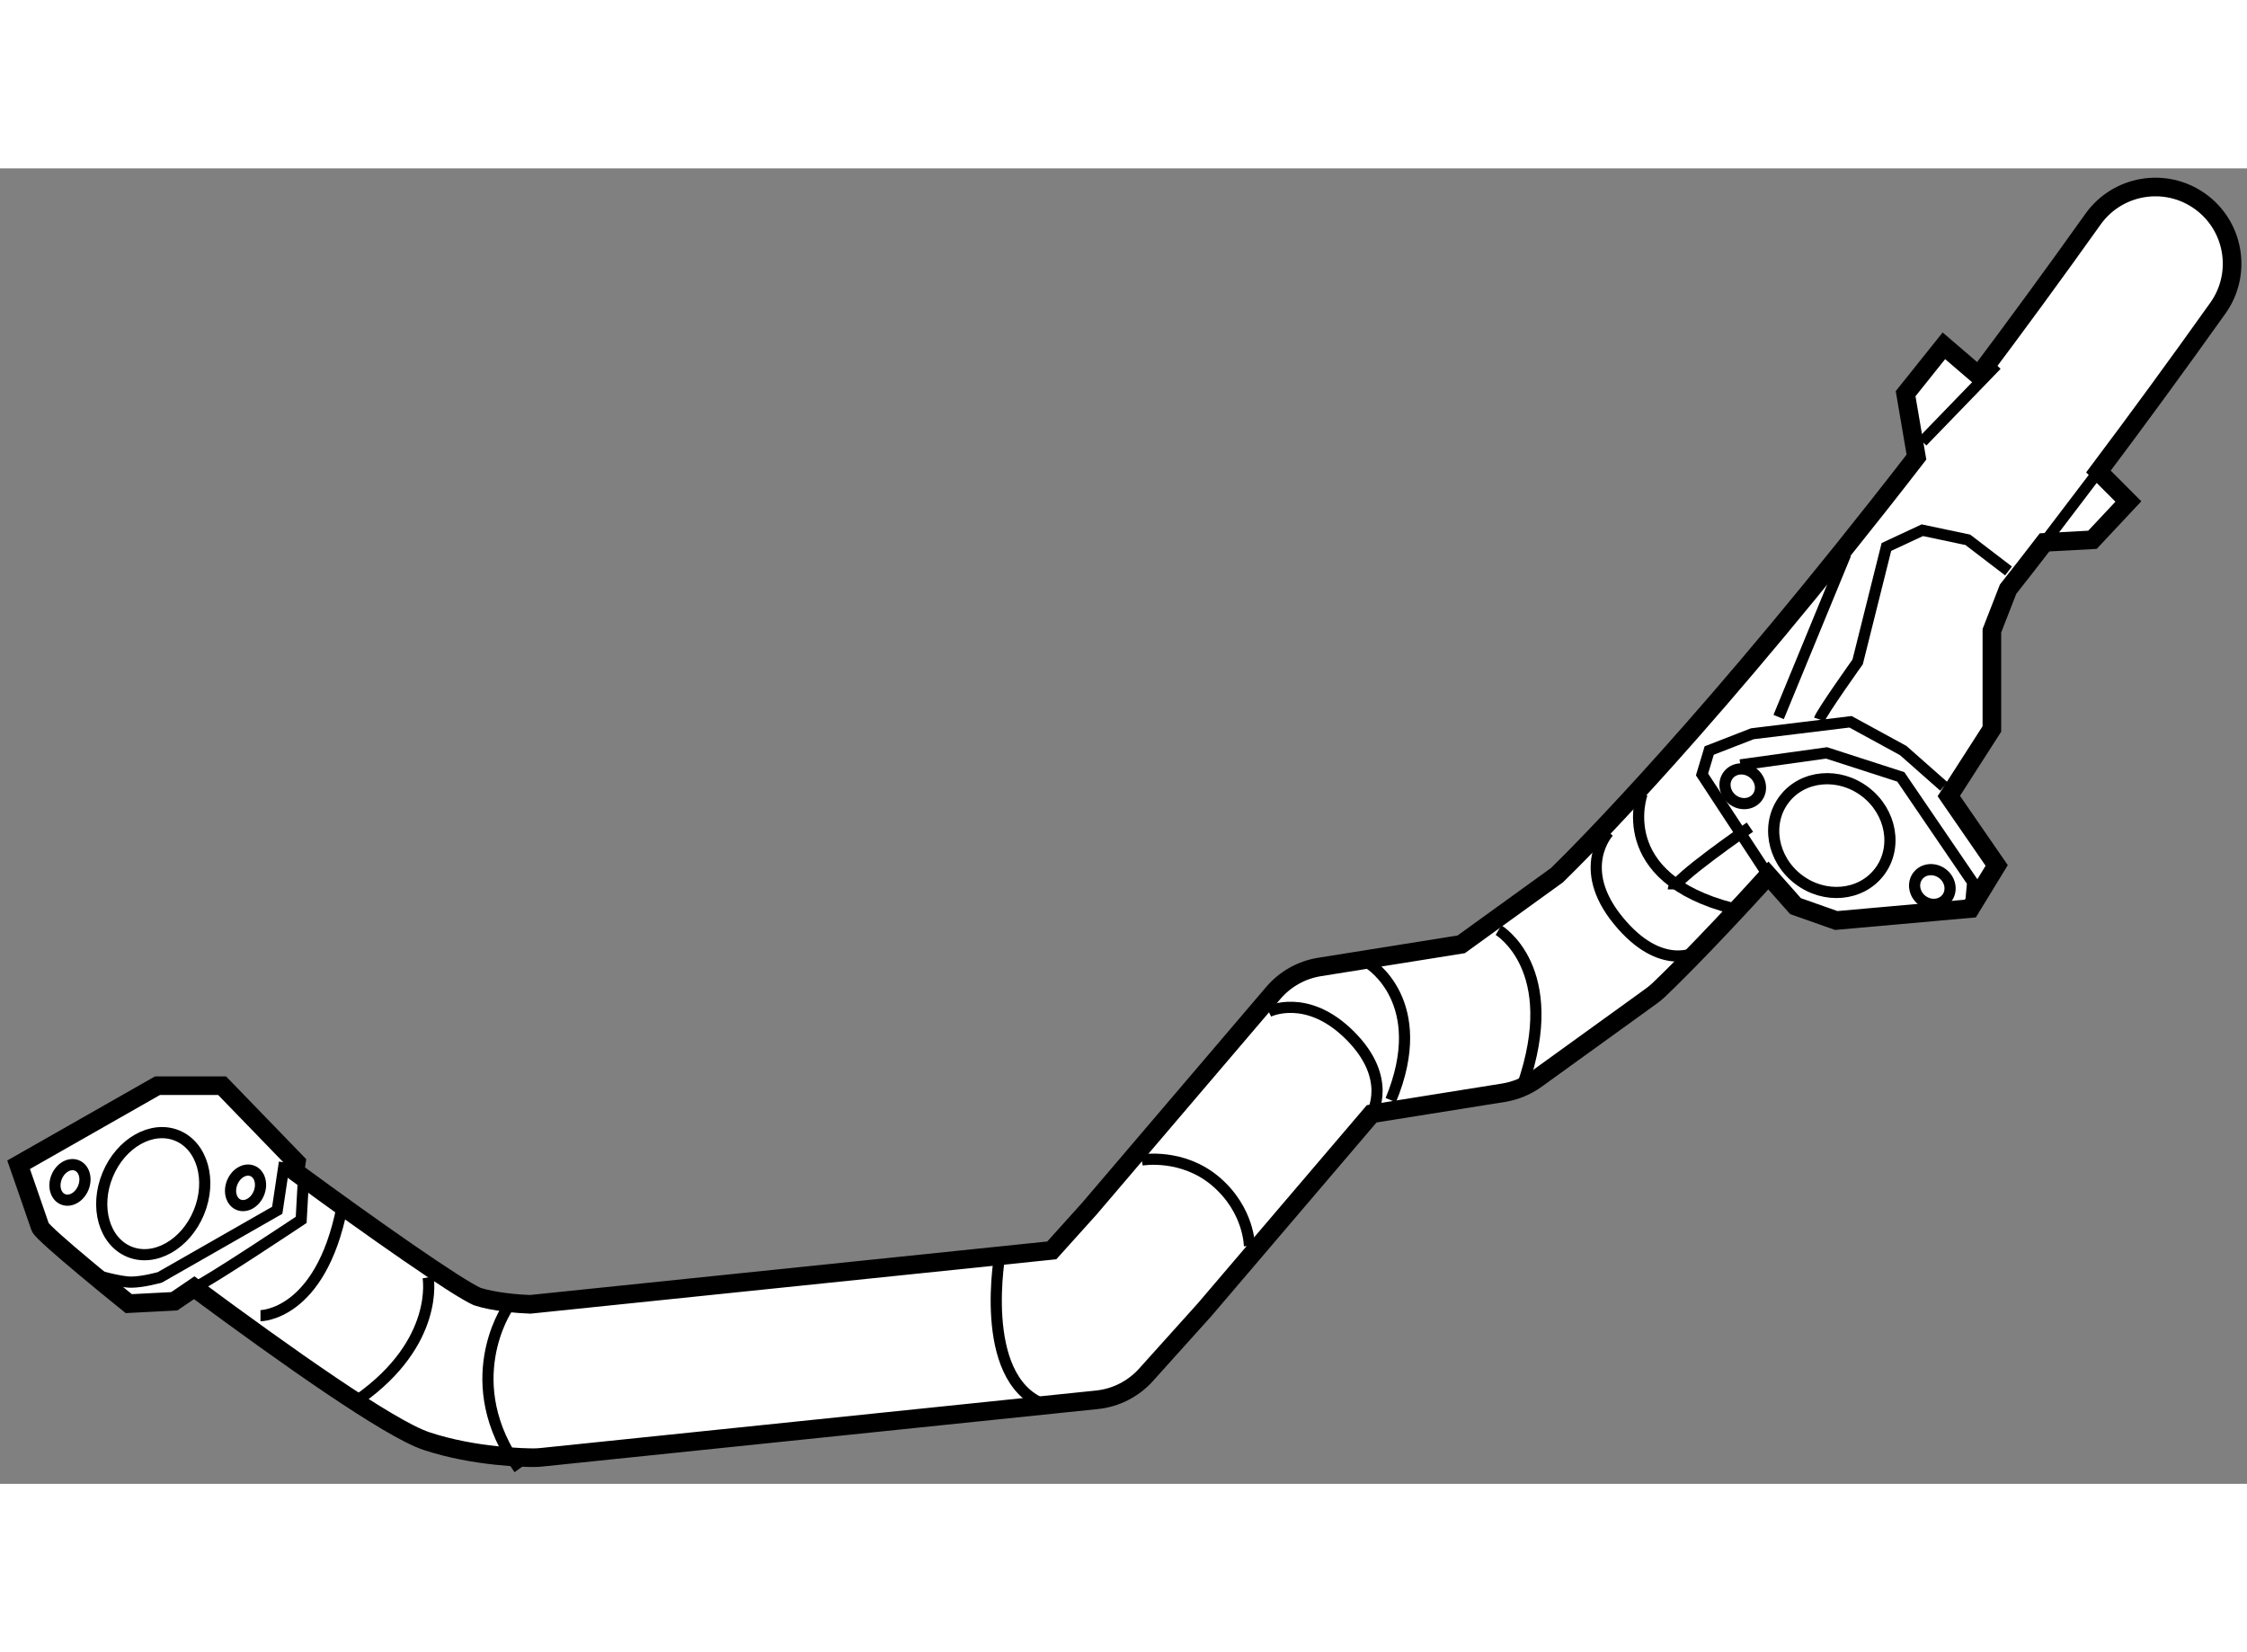
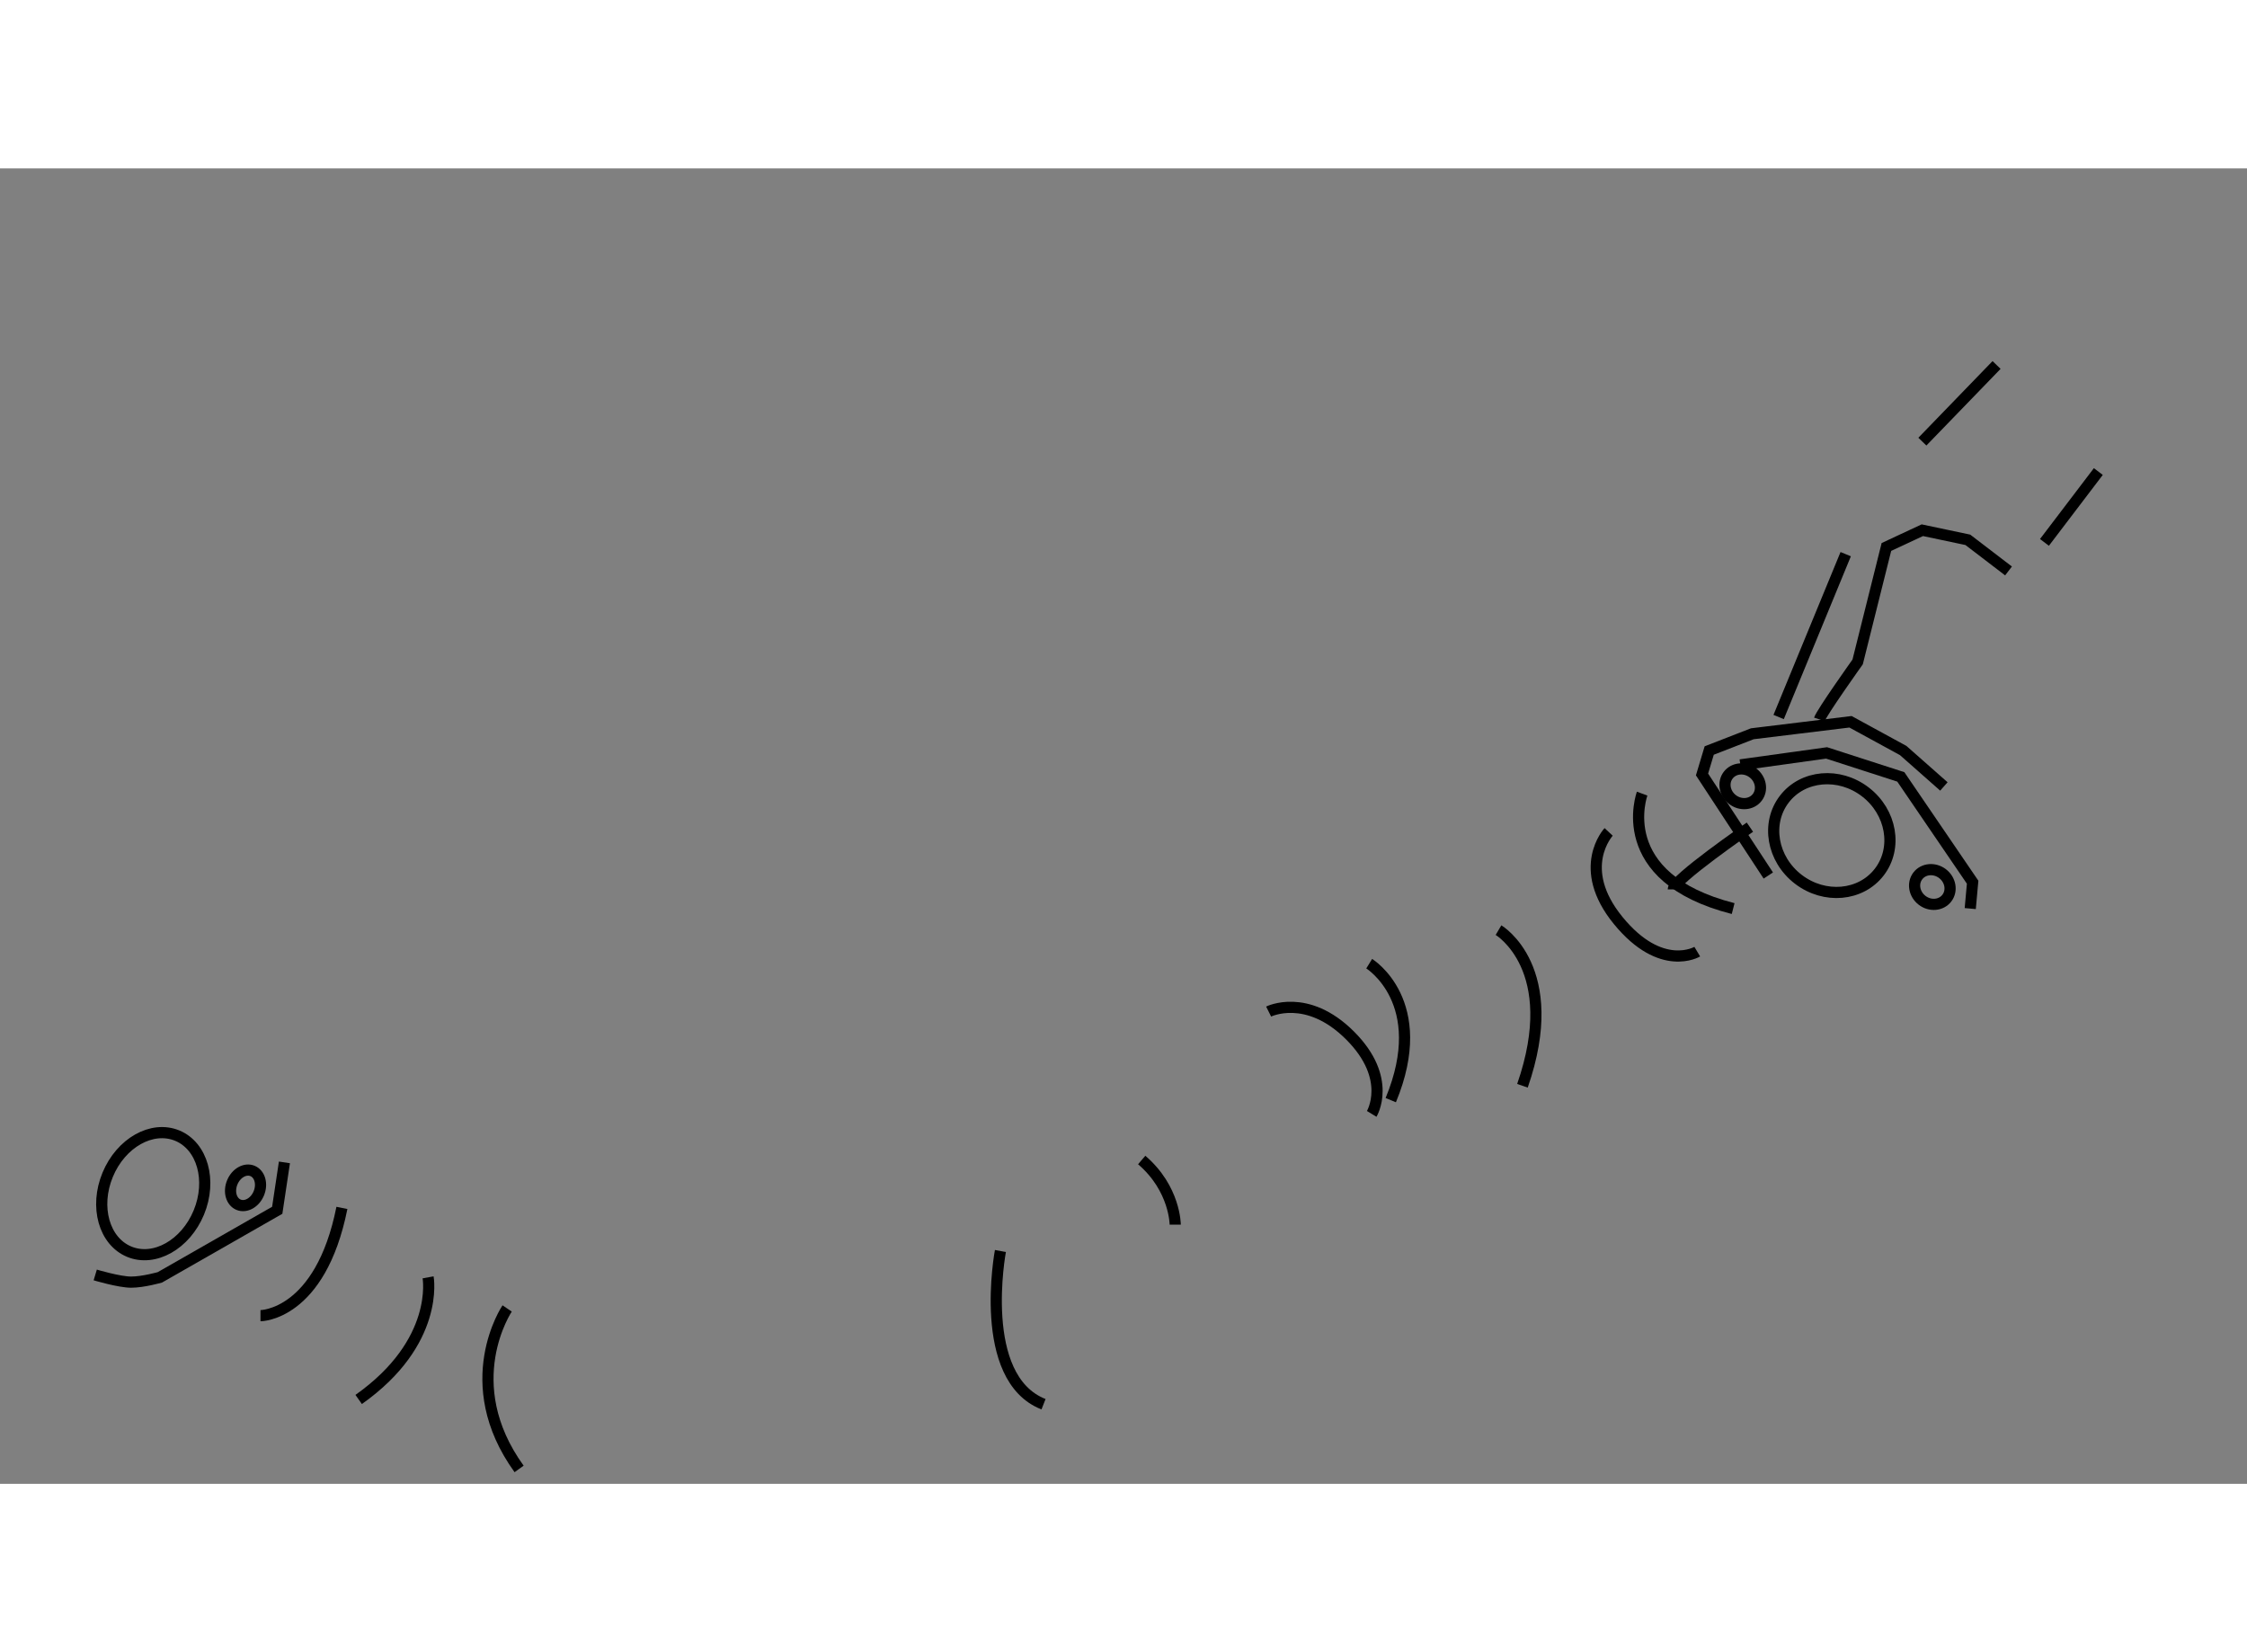
<svg xmlns="http://www.w3.org/2000/svg" version="1.1" x="0px" y="0px" width="244.8px" height="180px" viewBox="67.585 113.411 60.35 35.33" enable-background="new 0 0 244.8 180" xml:space="preserve">
  <rect x="67.585" y="113.411" width="60.35" height="35.33" fill="#808080" stroke="none" />
  <g>
-     <path fill="#FFFFFF" stroke="#000000" stroke-width="0.5" d="M126.67,114.293c-0.925-0.659-2.211-0.444-2.871,0.482     c-1.071,1.504-2.095,2.898-3.072,4.201l-0.933-0.8l-1.028,1.286l0.291,1.703c-5.458,7.056-9.053,10.643-9.654,11.228l-2.573,1.858     l-3.804,0.608c-0.483,0.077-0.923,0.324-1.241,0.696l-4.938,5.791l-1.013,1.125l-14.009,1.449     c-0.311-0.01-0.974-0.063-1.423-0.209c-0.558-0.249-2.782-1.805-4.895-3.357l0.038-0.247l-1.994-2.059h-1.736l-3.73,2.123     c0,0,0.515,1.479,0.579,1.672s2.38,2.058,2.38,2.058l1.222-0.063l0.535-0.364c2.455,1.819,5.239,3.786,6.233,4.117     c1.308,0.436,2.723,0.448,2.88,0.448c0.071,0,0.141-0.004,0.211-0.011l14.921-1.544c0.507-0.052,0.977-0.291,1.318-0.67     l1.58-1.756l4.482-5.255l3.539-0.566c0.317-0.051,0.619-0.175,0.88-0.364l3.087-2.229c0.072-0.052,0.141-0.108,0.206-0.17     c0.1-0.094,1.146-1.091,2.942-3.072l0.729,0.823l1.094,0.386l3.602-0.321l0.707-1.158l-1.286-1.864l1.157-1.801v-2.638     l0.435-1.116c0.323-0.412,0.645-0.82,0.98-1.258l1.286-0.069l0.965-1.029l-0.804-0.805c1.018-1.355,2.089-2.817,3.209-4.39     C127.812,116.237,127.596,114.952,126.67,114.293z" />
-     <path fill="none" stroke="#000000" stroke-width="0.3" d="M72.8,143.475c0.366-0.15,2.874-1.823,2.874-1.823l0.064-1.157" />
    <ellipse transform="matrix(0.924 0.382 -0.382 0.924 59.244 -16.718)" fill="none" stroke="#000000" stroke-width="0.3" cx="71.76" cy="140.967" rx="1.325" ry="1.687" />
-     <ellipse transform="matrix(0.925 0.381 -0.381 0.925 58.796 -15.852)" fill="none" stroke="#000000" stroke-width="0.3" cx="69.439" cy="140.585" rx="0.386" ry="0.491" />
    <ellipse transform="matrix(0.924 0.381 -0.381 0.924 59.303 -17.644)" fill="none" stroke="#000000" stroke-width="0.3" cx="74.189" cy="140.876" rx="0.386" ry="0.491" />
    <path fill="none" stroke="#000000" stroke-width="0.3" d="M70.143,143.131c0,0,0.644,0.193,0.965,0.193     c0.322,0,0.772-0.129,0.772-0.129l3.151-1.801l0.193-1.286" />
    <path fill="none" stroke="#000000" stroke-width="0.3" d="M74.581,144.225c0,0,1.608,0,2.187-2.895" />
    <path fill="none" stroke="#000000" stroke-width="0.3" d="M79.083,143.195c0,0,0.322,1.736-1.865,3.28" />
    <path fill="none" stroke="#000000" stroke-width="0.3" d="M81.206,144.031c0,0-1.351,1.994,0.321,4.31" />
    <path fill="none" stroke="#000000" stroke-width="0.3" d="M94.454,142.488c0,0-0.643,3.408,1.158,4.115" />
-     <path fill="none" stroke="#000000" stroke-width="0.3" d="M98.249,140.044c0,0,1.093-0.193,1.994,0.579     c0.9,0.771,0.9,1.736,0.9,1.736" />
+     <path fill="none" stroke="#000000" stroke-width="0.3" d="M98.249,140.044c0.9,0.771,0.9,1.736,0.9,1.736" />
    <path fill="none" stroke="#000000" stroke-width="0.3" d="M104.359,134.771c0,0,1.672,1.028,0.579,3.665" />
    <path fill="none" stroke="#000000" stroke-width="0.3" d="M107.832,133.87c0,0,1.737,1.028,0.643,4.18" />
    <path fill="none" stroke="#000000" stroke-width="0.3" d="M101.658,136.057c0,0,1.029-0.515,2.187,0.643     c1.158,1.158,0.581,2.105,0.581,2.105" />
    <path fill="none" stroke="#000000" stroke-width="0.3" d="M110.79,131.232c0,0-0.9,0.965,0.257,2.38s2.123,0.836,2.123,0.836" />
    <polyline fill="none" stroke="#000000" stroke-width="0.3" points="115.078,132.403 113.298,129.689 113.491,129.046      114.649,128.596 117.286,128.274 118.701,129.046 119.794,130.011   " />
    <polyline fill="none" stroke="#000000" stroke-width="0.3" points="114.328,129.432 116.643,129.11 118.637,129.754      120.566,132.583 120.502,133.291   " />
    <ellipse transform="matrix(0.793 0.609 -0.609 0.793 104.072 -44.019)" fill="none" stroke="#000000" stroke-width="0.3" cx="116.9" cy="131.346" rx="1.608" ry="1.479" />
    <ellipse transform="matrix(0.794 0.608 -0.608 0.794 102.64 -42.737)" fill="none" stroke="#000000" stroke-width="0.3" cx="114.347" cy="130" rx="0.491" ry="0.451" />
    <ellipse transform="matrix(0.794 0.608 -0.608 0.794 105.29 -45.305)" fill="none" stroke="#000000" stroke-width="0.3" cx="119.492" cy="132.702" rx="0.491" ry="0.451" />
    <path fill="none" stroke="#000000" stroke-width="0.3" d="M116.45,128.21c0.064-0.192,1.028-1.544,1.028-1.544l0.772-3.087     l0.965-0.45l1.222,0.258l1.093,0.836" />
    <line fill="none" stroke="#000000" stroke-width="0.3" x1="119.216" y1="120.75" x2="121.209" y2="118.691" />
    <line fill="none" stroke="#000000" stroke-width="0.3" x1="122.495" y1="123.456" x2="123.942" y2="121.553" />
    <path fill="none" stroke="#000000" stroke-width="0.3" d="M111.69,130.204c0,0-0.836,2.251,2.444,3.087" />
    <line fill="none" stroke="#000000" stroke-width="0.3" x1="117.157" y1="123.772" x2="115.356" y2="128.146" />
    <path fill="none" stroke="#000000" stroke-width="0.3" d="M112.526,132.776c0-0.257,2.058-1.672,2.058-1.672" />
  </g>
</svg>